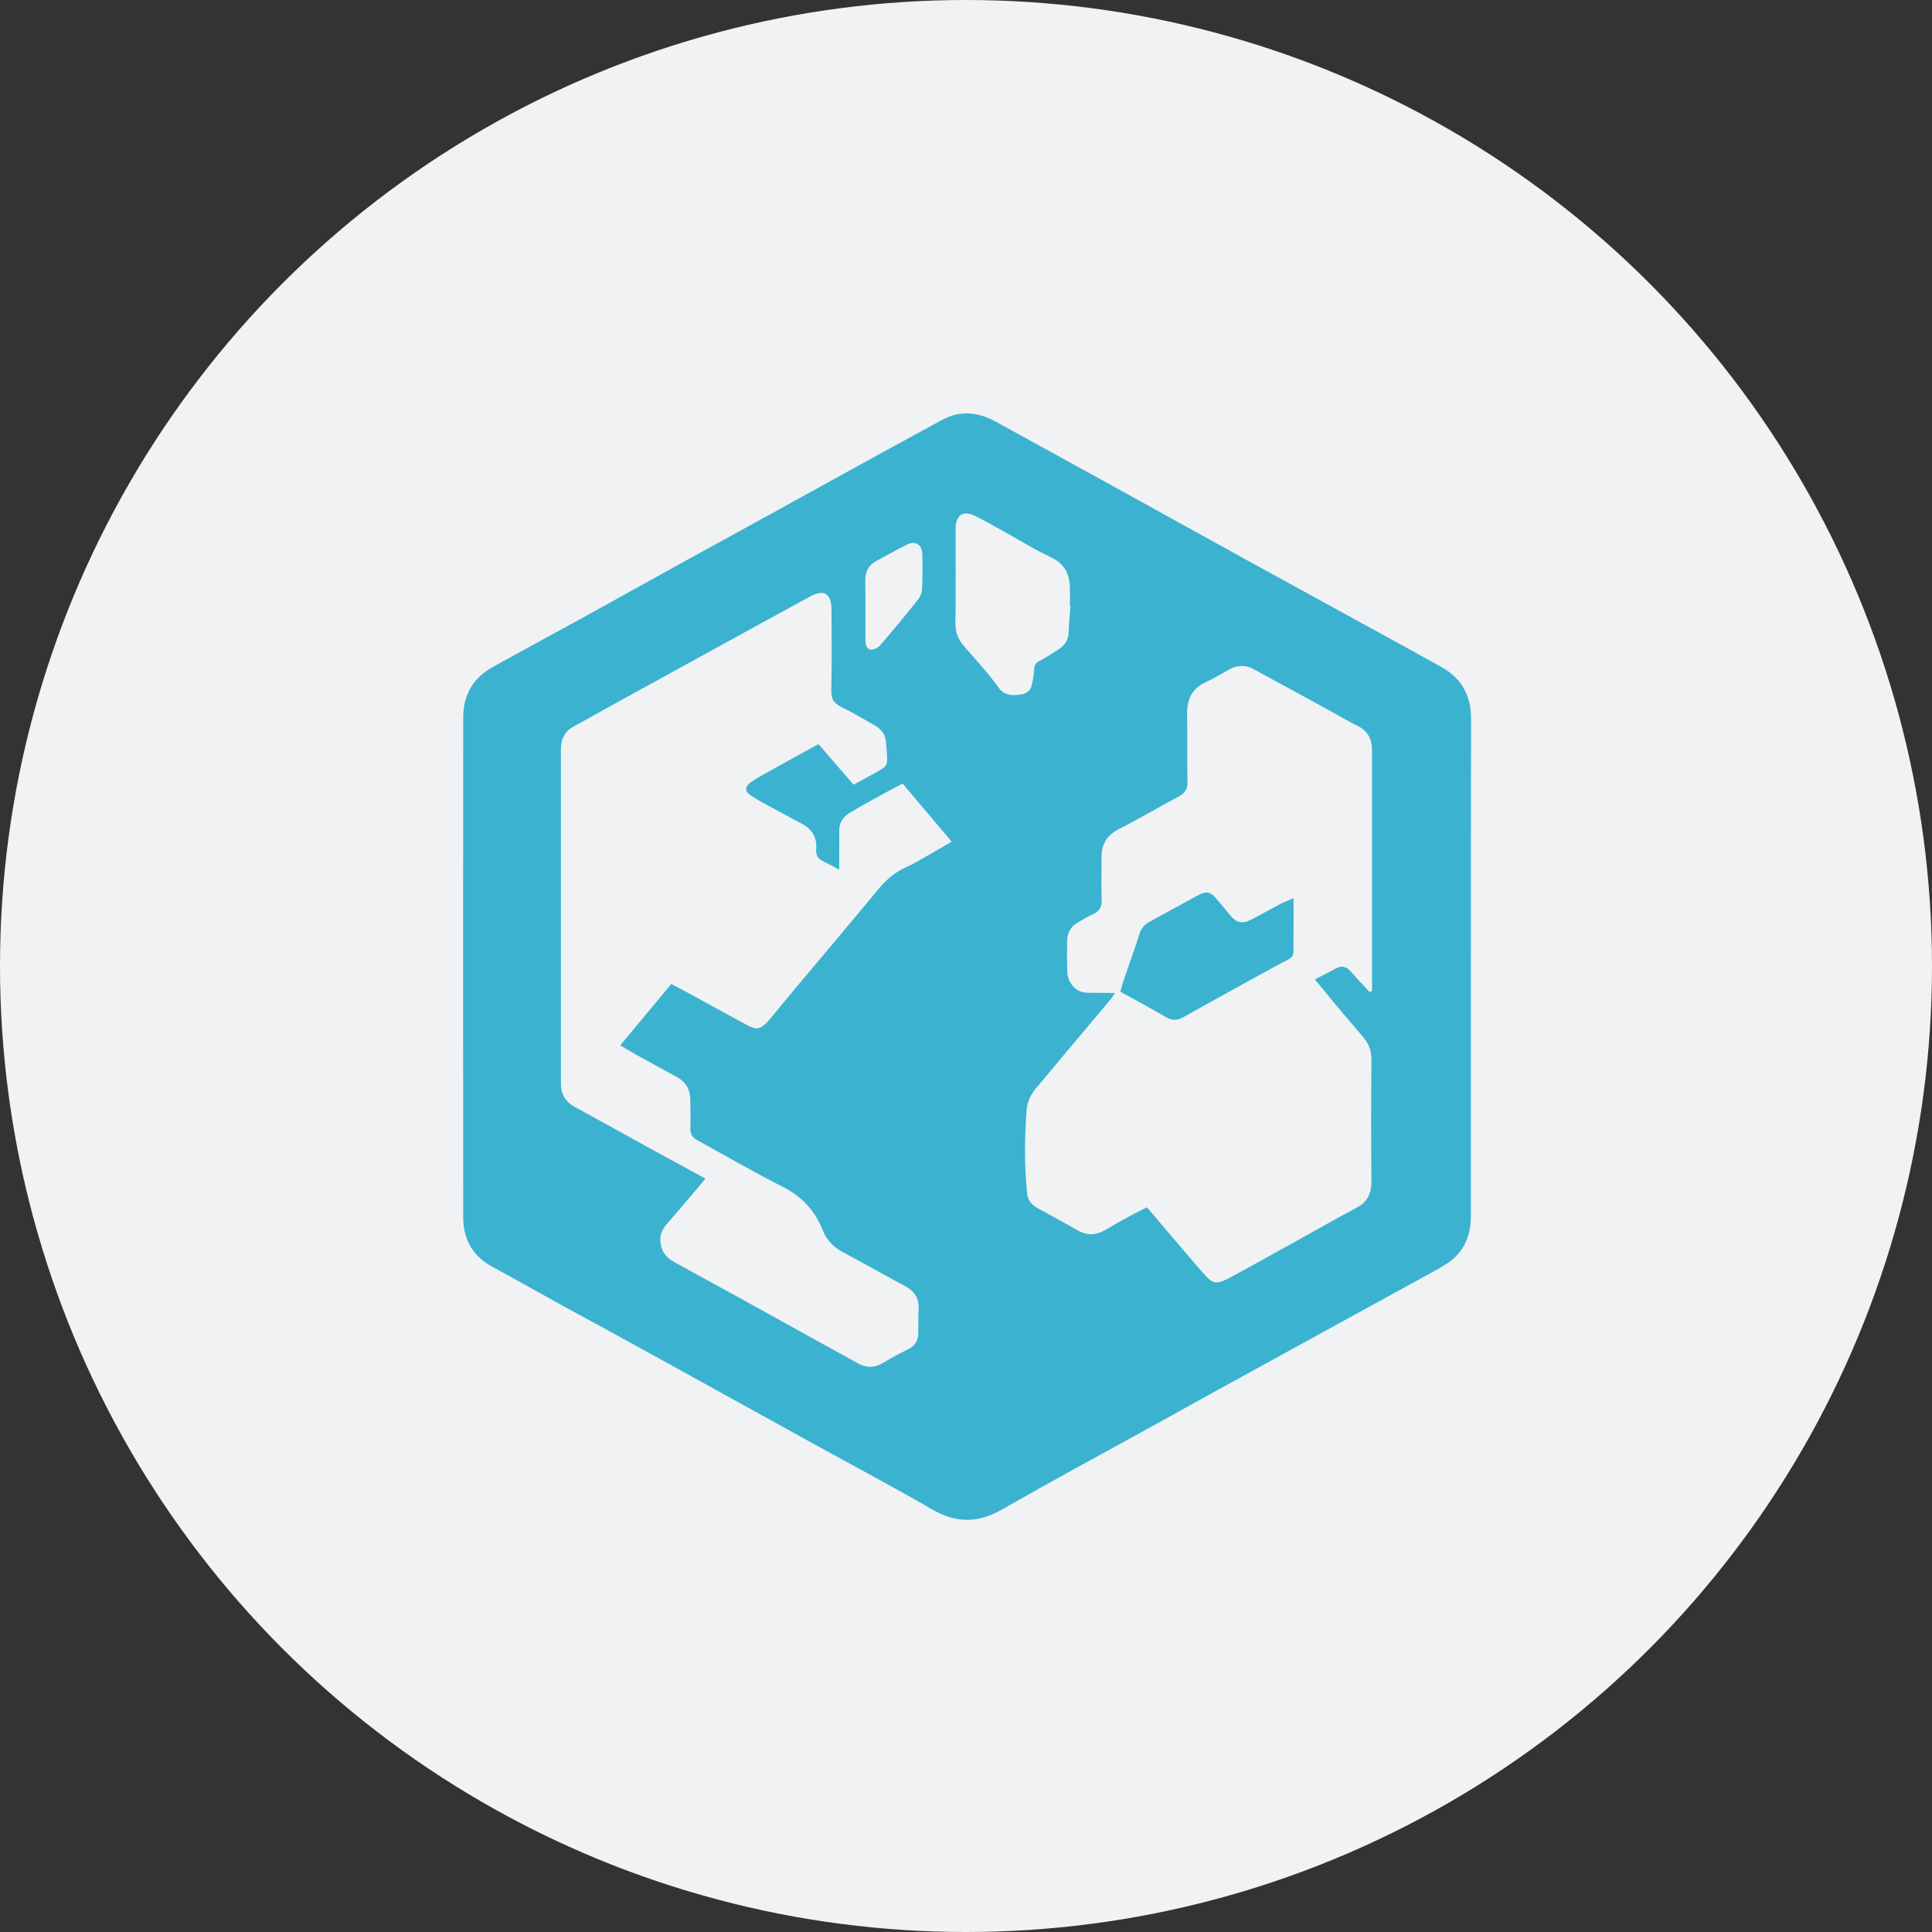
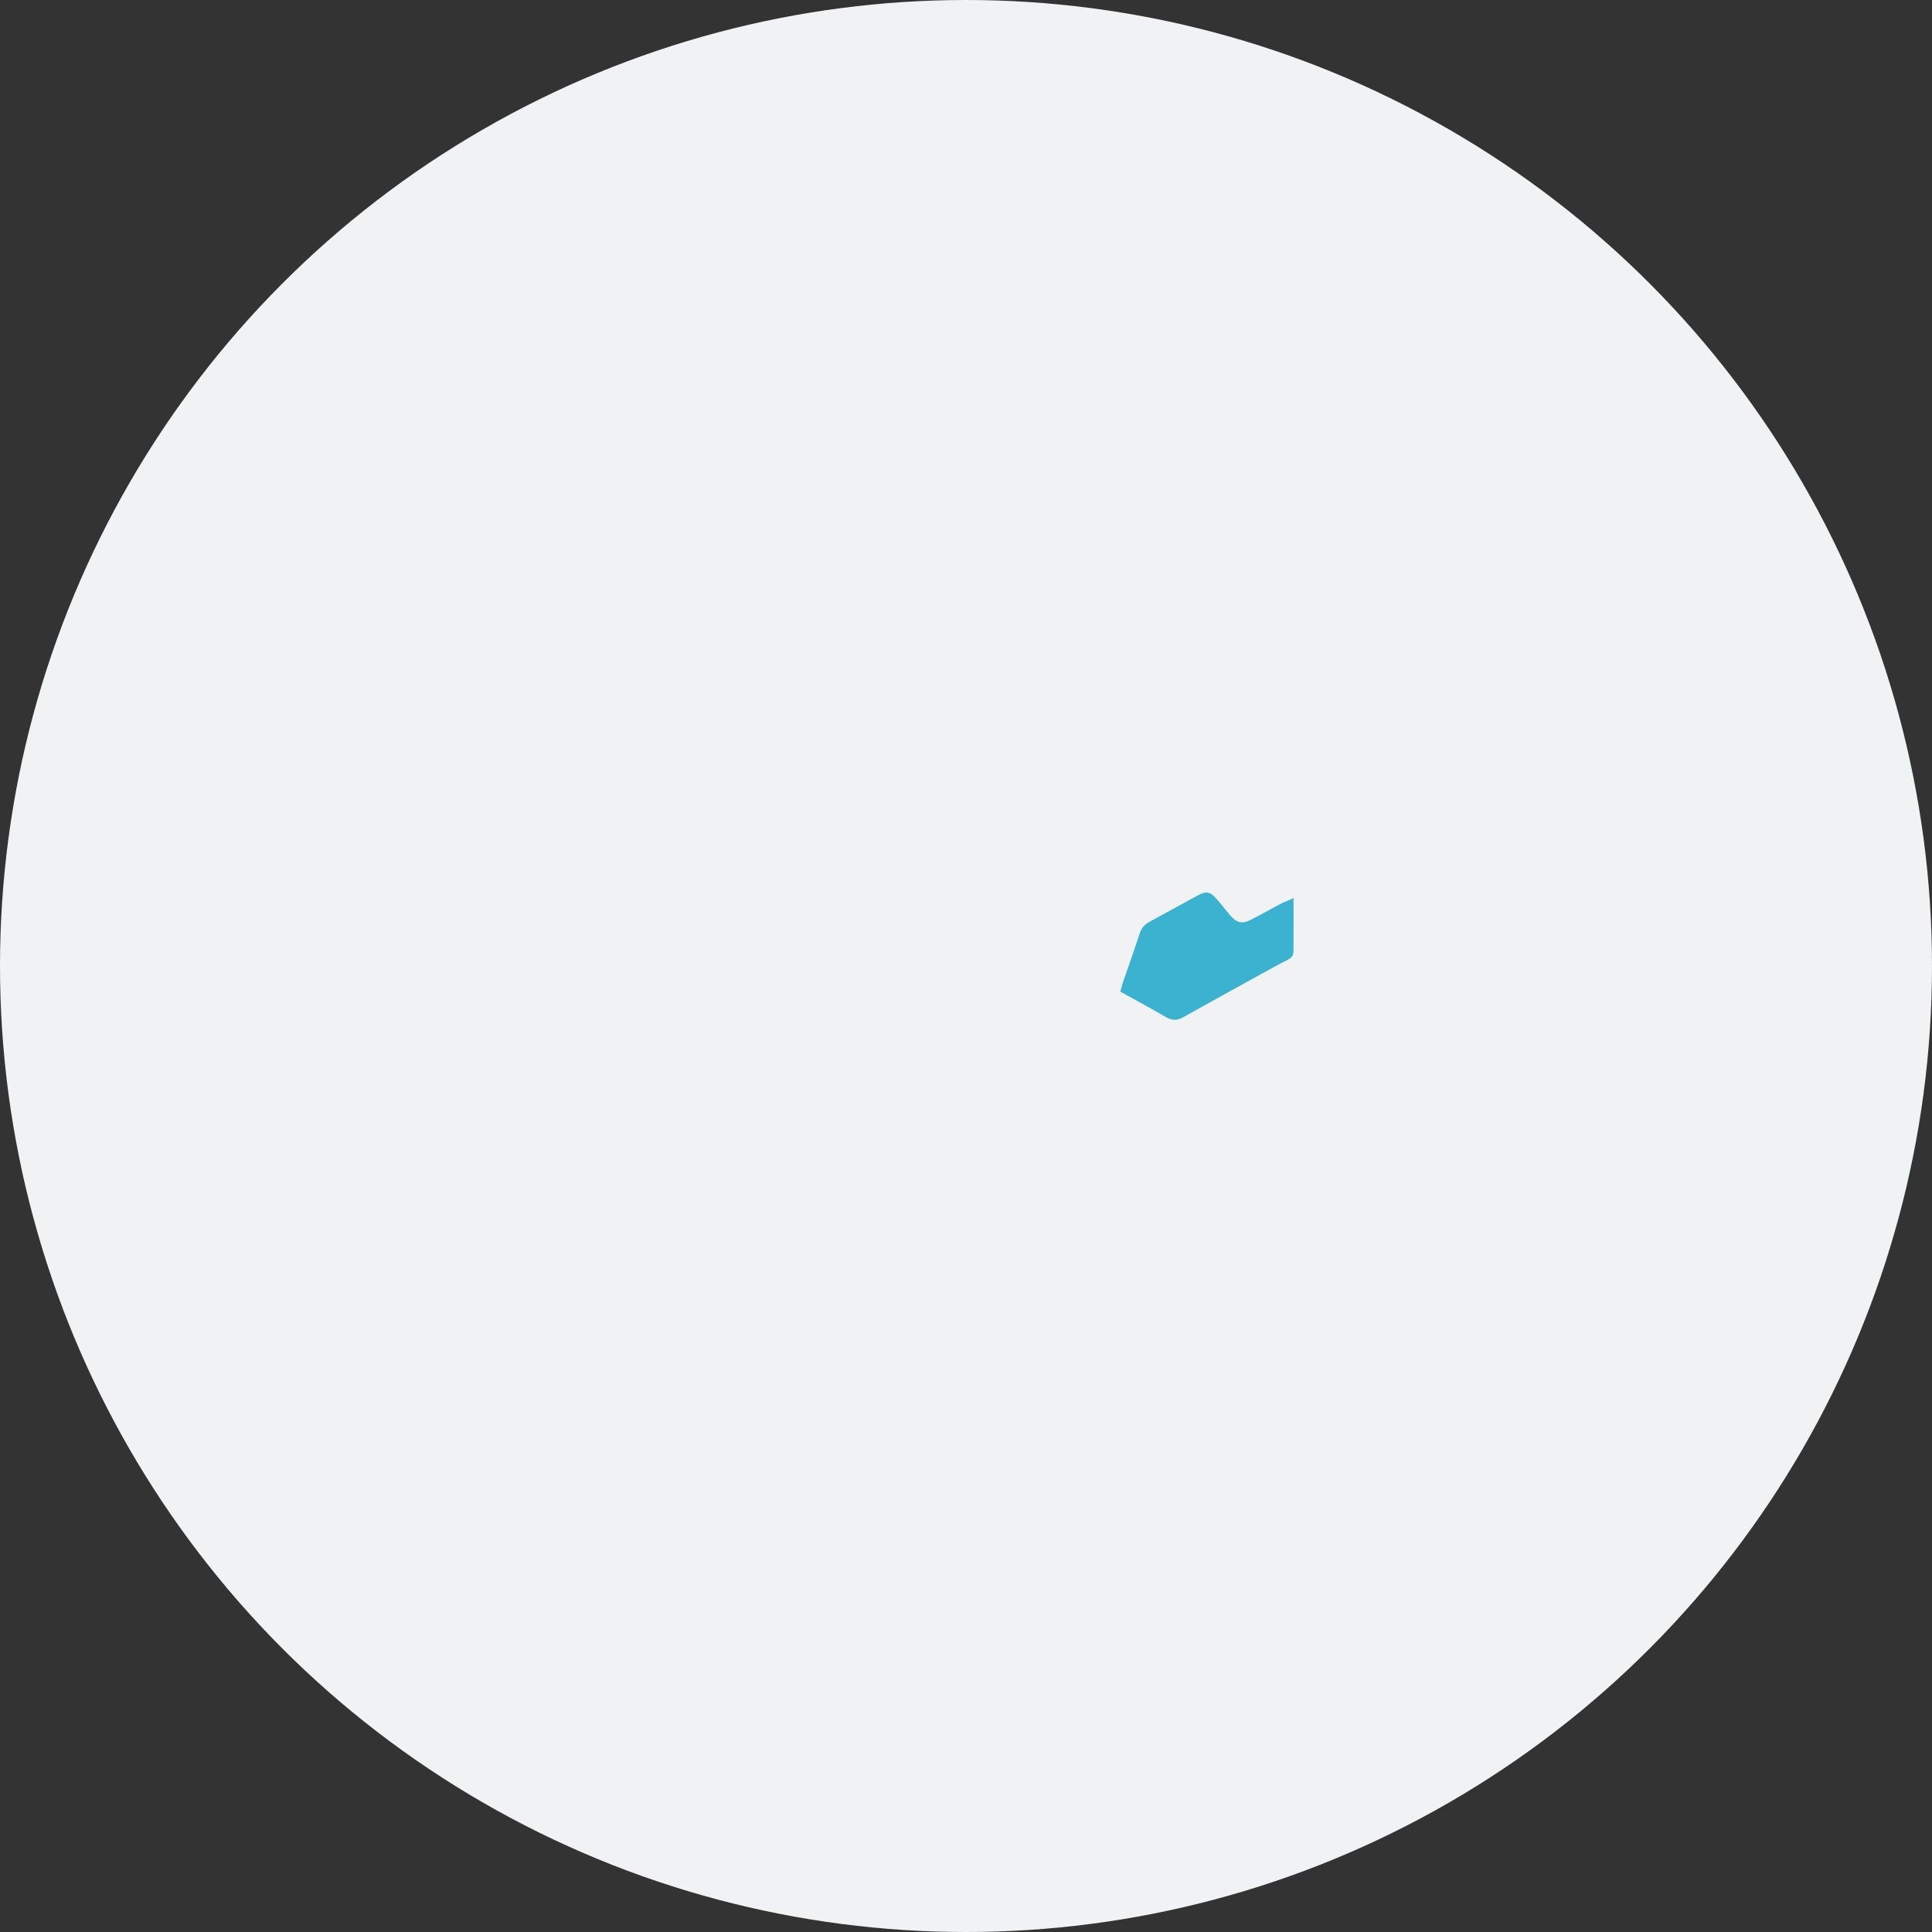
<svg xmlns="http://www.w3.org/2000/svg" version="1.1" id="Layer_1" x="0" y="0" viewBox="0 0 1024 1024" xml:space="preserve">
  <rect x="0" y="0" width="1024" height="1024" fill="#333333" stroke="none" />
  <style>.st1{fill:#3bb2d0}</style>
  <circle id="XMLID_1_" cx="512" cy="512" r="512" fill="#f0f2f4" />
-   <path class="st1" d="M779.6 513.1v131.3c0 11.4-4.2 20.5-14.4 26.4-1.4.8-2.7 1.7-4.1 2.4-26.7 14.7-53.5 29.3-80.2 44-24.3 13.3-48.5 26.7-72.7 40.1-25.8 14.2-51.7 28.2-77.2 42.8-12.6 7.2-24.2 7.3-36.8 0-20.7-12-41.9-23.2-62.9-34.8-25.8-14.2-51.5-28.5-77.3-42.7-18.8-10.4-37.7-20.7-56.6-31-12.2-6.7-24.3-13.6-36.5-20.2-10.5-5.7-15.4-14.7-15.4-26.4-.1-88.2 0-176.4 0-264.7 0-12 5.3-21 15.7-26.8 15.4-8.5 30.9-16.9 46.4-25.4 19-10.5 37.9-21 56.9-31.5l45.9-25.2c19.9-11 39.8-22 59.7-32.9 9.6-5.3 19.2-10.4 28.8-15.7 9.7-5.4 19.2-4.6 28.7.6 19.4 10.7 38.9 21.4 58.4 32.1 25.9 14.3 51.8 28.7 77.8 43 19.6 10.8 39.3 21.5 58.9 32.3 13.8 7.5 27.5 15.1 41.2 22.7 10.7 5.9 15.8 15.1 15.8 27.3-.1 44-.1 88.2-.1 132.3zM373.9 624.7c-7 8.2-13.4 16.1-20.2 23.7-3.6 4-4.6 8-3 13.1 1.2 3.7 3.9 5.9 7 7.6 11.6 6.4 23.2 12.7 34.8 19.1 12.4 6.8 24.7 13.7 37 20.5 8.3 4.6 16.7 9.1 25 13.8 4.6 2.6 8.9 2.6 13.4-.1 4.4-2.6 8.9-5 13.5-7.3 3.5-1.8 5.3-4.6 5.3-8.5.1-4.2-.1-8.5.2-12.7.3-5.8-2.2-9.6-7.3-12.3-10.7-5.7-21.3-11.8-32.1-17.5-5.3-2.8-9.2-6.2-11.5-12.2-4-10.1-10.9-17.7-21-22.8-15.4-7.8-30.3-16.5-45.5-24.8-2.7-1.5-3.7-3.4-3.6-6.4.2-4.9 0-9.9 0-14.8 0-5.6-2.4-9.7-7.4-12.4-6.8-3.6-13.6-7.5-20.4-11.2-3-1.7-6-3.5-9.4-5.4 9.2-11.1 18.1-21.7 27.1-32.6 3.8 2 7 3.7 10.3 5.5 10.1 5.5 20.1 11.1 30.2 16.5 4.6 2.5 6.6 2 10.3-1.7.7-.7 1.4-1.6 2.1-2.4 4.3-5.2 8.5-10.4 12.8-15.5 14.6-17.4 29.3-34.8 43.8-52.3 4.1-4.9 8.6-9.1 14.6-11.8 4.7-2.1 9-4.8 13.5-7.3 3.5-2 6.9-4 11-6.4-8.9-10.5-17.4-20.6-26-30.8-5.9 3.1-11.3 6-16.7 9-3.9 2.1-7.7 4.3-11.5 6.6-3.6 2.2-5.5 5.4-5.4 9.6.1 3 0 6 0 9v11.4c-3.3-1.7-5.8-3.1-8.3-4.3-2.9-1.3-4.2-3.4-3.9-6.7.5-6.4-2.4-10.7-8.1-13.6-4.7-2.4-9.3-5-14-7.5-4-2.2-8.1-4.3-12-6.8-4-2.6-4-4.9-.1-7.7 3.2-2.2 6.6-4 10-5.9 8.3-4.6 16.6-9.2 25.4-14 6.1 7.1 12.2 14.1 18.6 21.5 5.4-3 10.7-5.7 15.8-8.8 1.1-.7 2-2.5 2-3.9.1-3.1-.4-6.3-.6-9.5-.2-4.3-2.4-7.2-6.1-9.3-5.9-3.3-11.6-6.8-17.6-9.7-3.8-1.9-5.4-4.1-5.3-8.5.3-14.5.2-28.9.1-43.4-.1-7.4-3.3-11-11.2-6.7-8.4 4.6-16.7 9.1-25.1 13.7-24.3 13.3-48.5 26.7-72.8 40-9.3 5.1-18.5 10.3-27.8 15.4-4.3 2.4-6.2 6.1-6.5 10.8-.1 1.4 0 2.8 0 4.2v174.7c.1 5.2 2.4 9 7 11.6 13.9 7.6 27.8 15.3 41.7 23 9.5 5.1 18.4 10 27.9 15.2zm351.9-99c.5-.1 1-.3 1.4-.4v-5.2-56.7-65.7c0-6.1-2.3-10.4-7.9-13.1-5.2-2.5-10.2-5.6-15.3-8.4-13.2-7.2-26.3-14.3-39.5-21.5-4.4-2.4-8.7-2.3-13.1.2-4.1 2.3-8.3 4.8-12.6 6.8-7.1 3.4-9.7 9-9.6 16.7.2 12-.1 24 .2 36 .1 3.9-1.4 6-4.7 7.8-10.6 5.6-20.9 11.8-31.6 17.2-6.8 3.4-9.4 8.5-9.3 15.7.1 7.2-.2 14.5.1 21.7.2 3.9-1.2 6.3-4.7 7.8-2.7 1.2-5.3 2.8-7.9 4.3-3.9 2.2-5.7 5.7-5.7 10.1-.1 5.5-.1 10.9.1 16.4.1 1.7.6 3.5 1.4 5 2.1 3.8 5.4 5.9 9.9 5.8 4.5 0 8.9.1 14 .1-1.1 1.6-1.6 2.5-2.3 3.3-13 15.5-26.1 31-39.1 46.6-3 3.6-5.2 7.5-5.5 12.3-1.1 14.8-1.2 29.6.3 44.3.4 3.6 2.7 6 5.8 7.7 6.9 3.8 14 7.6 20.8 11.5 5.1 3 10 2.8 15-.2 4.2-2.5 8.5-4.9 12.9-7.3 2.9-1.6 5.9-3 9-4.6 6.9 8.1 13.5 15.9 20.1 23.6 3.8 4.4 7.5 8.9 11.5 13.2 3.3 3.5 5.5 3.8 9.9 1.7 1.9-.9 3.8-1.9 5.6-2.9 10.2-5.6 20.4-11.2 30.6-16.9 11.1-6.1 22.1-12.5 33.3-18.4 6-3.1 8-7.7 8-14.2-.2-21.4-.2-42.7 0-64.1.1-5-1.5-8.9-4.6-12.5-4.6-5.4-9.2-10.7-13.7-16.1-3.8-4.6-7.6-9.2-11.7-14.2 4-2.1 7.6-3.8 11.1-5.8 3-1.7 5.4-1 7.6 1.2 1.2 1.2 2.3 2.6 3.5 4 2.5 2.6 4.6 4.9 6.7 7.2zM567.4 321.2h-.3v-8.5c0-7.8-2.3-13.7-10.2-17.4-8.8-4.1-17-9.3-25.5-14-4.9-2.7-9.8-5.5-14.9-8-5.9-2.8-9.5-.5-10 6-.1.7 0 1.4 0 2.1 0 16.4.1 32.8-.1 49.2 0 4.5 1.4 8.2 4.3 11.6 6.2 7.2 12.8 14.2 18.3 21.9 3.6 5 7.9 4.6 12.6 3.9 2.6-.4 4.6-2.1 5.2-4.7.7-2.7 1.1-5.5 1.3-8.3.1-2.2.7-3.6 2.7-4.6 3.6-1.9 7-4.1 10.4-6.3 3.1-2 5-4.8 5.2-8.7.1-4.8.6-9.5 1-14.2zm-108.7 1.7v16.4c0 2.3.5 4.7 2.9 5 1.6.2 3.8-1 4.9-2.3 6.7-7.7 13.2-15.6 19.6-23.6 1.3-1.6 2.5-3.7 2.6-5.6.3-6.5.4-13.1.1-19.6-.3-4.8-3.9-6.7-8.2-4.5-5.4 2.7-10.6 5.7-15.9 8.5-4.2 2.2-6.1 5.6-6.1 10.3.1 5.2.1 10.3.1 15.4z" />
  <path class="st1" d="M685.6 476c0 7.3.1 13.7 0 20-.2 13.3 1.6 10-9.4 16-16.4 9-32.7 18-49 27.1-3.3 1.9-5.9 1.9-9.2 0-7.9-4.6-15.9-8.9-24.2-13.5.5-1.7.8-3.2 1.3-4.7 3-8.7 6.1-17.3 8.9-26 .9-2.9 2.6-4.9 5.2-6.3 8.7-4.7 17.3-9.5 26-14.2 4.1-2.2 6.4-1.7 9.3 1.7 2.5 2.9 5 5.9 7.4 8.9 3.4 4.1 6.4 4.9 11.1 2.5 5.6-2.9 11.2-6 16.8-9 1.6-.6 3.2-1.3 5.8-2.5z" />
</svg>